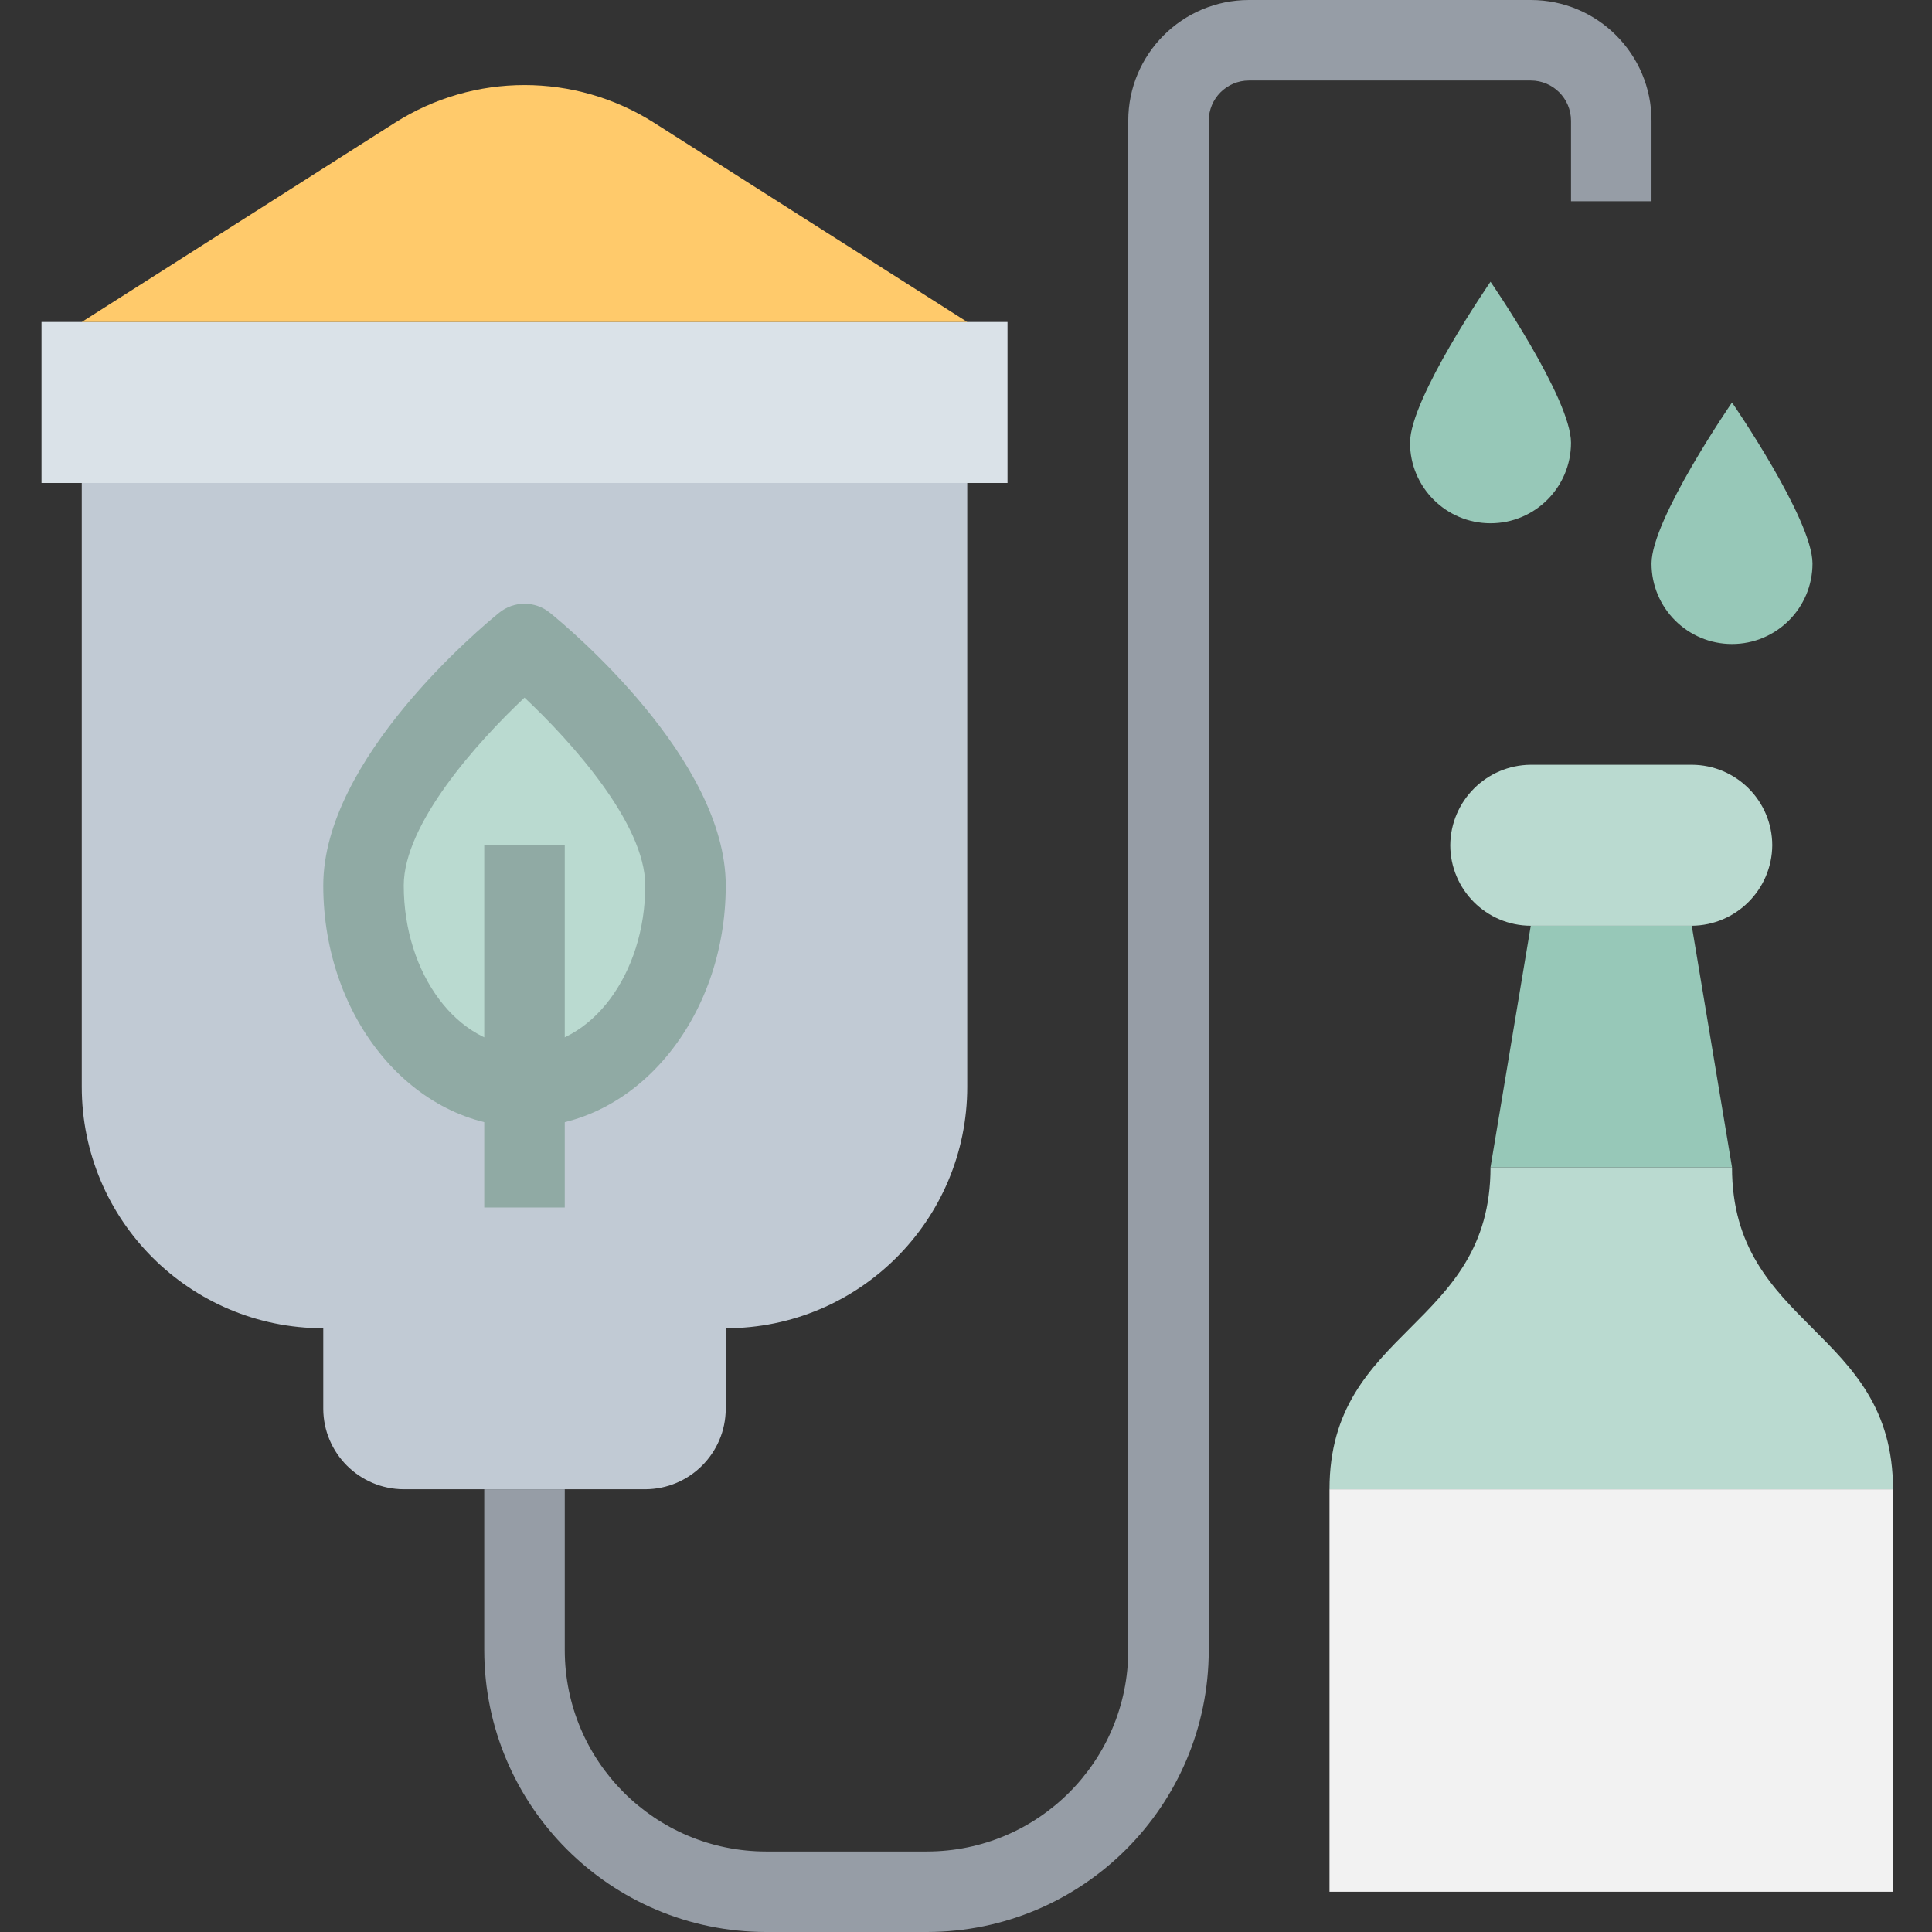
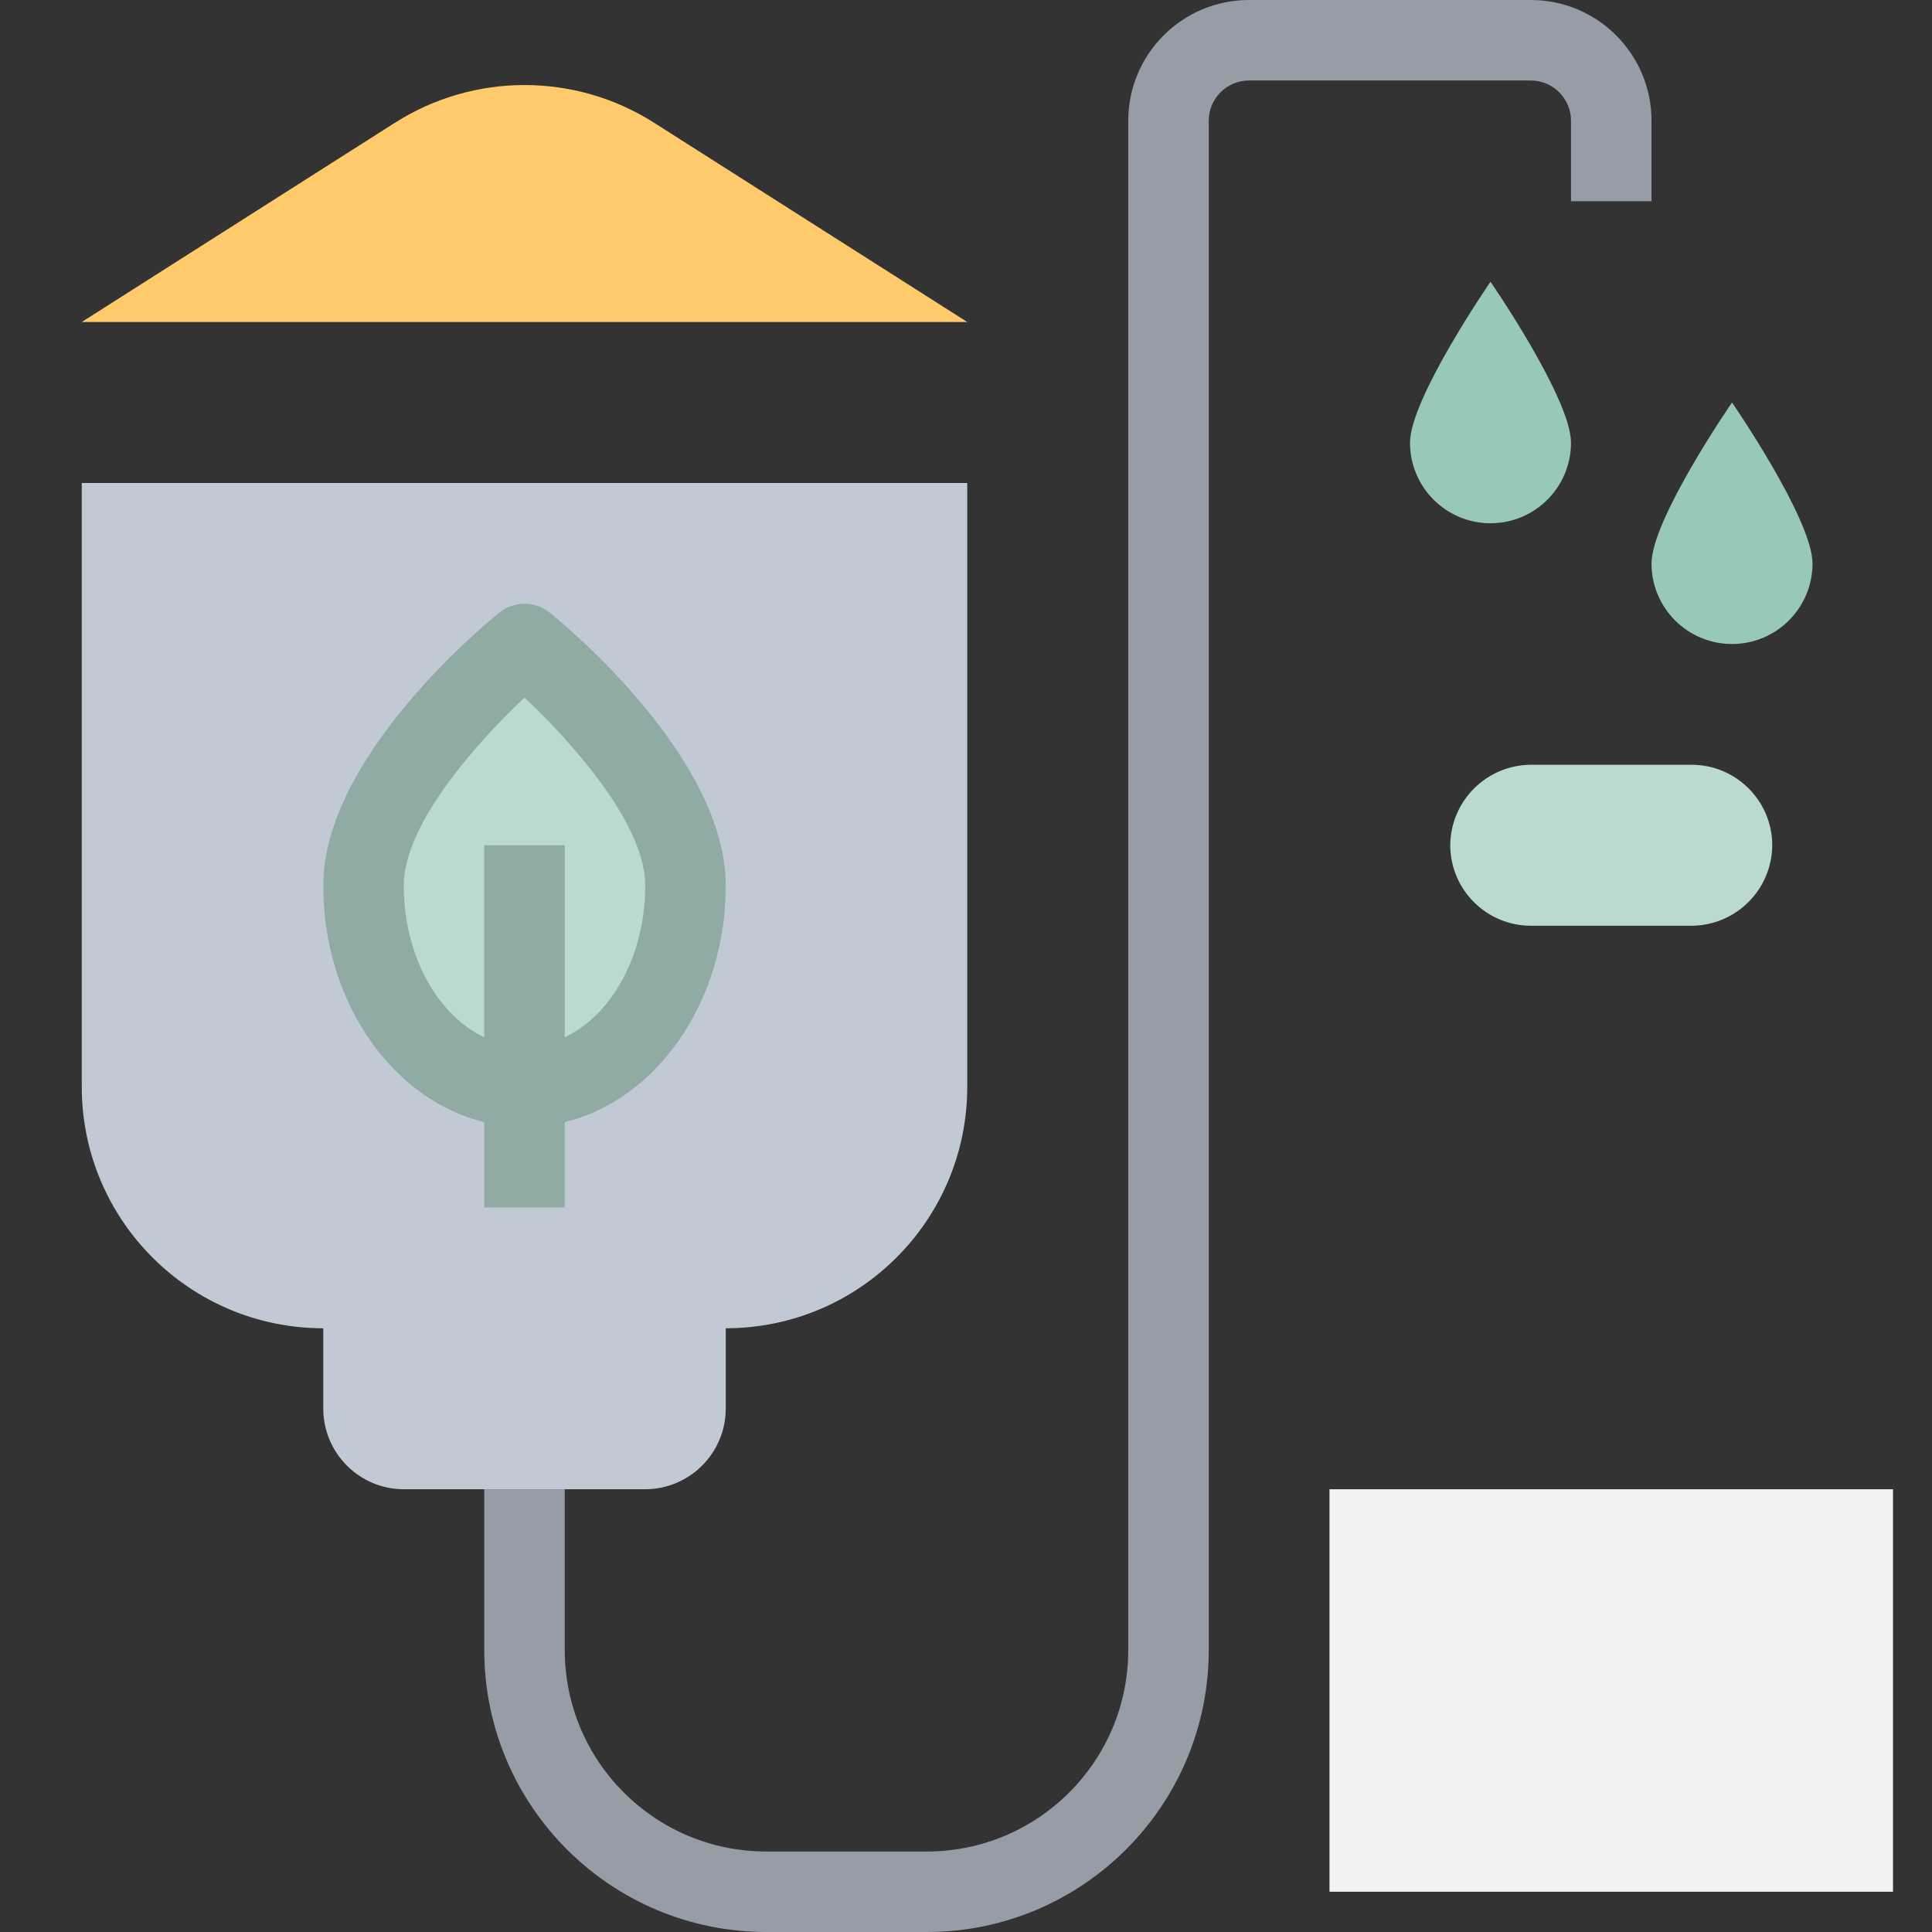
<svg xmlns="http://www.w3.org/2000/svg" height="512pt" viewBox="-11 0 512 512" width="512pt">
  <rect x="-11" y="0" width="512" height="512" fill="#333333" stroke="none" />
  <path d="m341.332 394.668h149.336v106.664h-149.336zm0 0" fill="#f2f2f2" />
-   <path d="m384 309.332c0 42.668-42.668 42.668-42.668 85.336h149.336c0-42.668-42.668-42.668-42.668-85.336zm0 0" fill="#badad0" />
  <path d="m74.668 352c-35.348 0-64-28.652-64-64v-160h234.664v160c0 35.348-28.652 64-64 64v21.332c-.035 11.77-9.566 21.301-21.332 21.336h-64c-11.766-.035-21.297-9.566-21.332-21.336zm53.332-64c23.574 0 42.668-23.895 42.668-53.332 0-29.441-42.668-64-42.668-64s-42.668 34.559-42.668 64c0 29.438 19.094 53.332 42.668 53.332zm0 0" fill="#c1cad4" />
-   <path d="m256 85.332v42.668h-256v-42.668zm0 0" fill="#dae2e8" />
  <path d="m245.332 85.332h-234.664l82.984-52.797c20.957-13.332 47.738-13.332 68.695 0zm0 0" fill="#ffca6b" />
  <path d="m128 288c-23.574 0-42.668-23.895-42.668-53.332 0-29.441 42.668-64 42.668-64s42.668 34.559 42.668 64c0 29.438-19.094 53.332-42.668 53.332zm0 0" fill="#badad0" />
-   <path d="m437.332 245.332 10.668 64h-64l10.668-64zm0 0" fill="#97c8b8" />
  <path d="m437.332 202.668c11.77.035 21.301 9.566 21.336 21.332-.09 11.746-9.59 21.246-21.336 21.332h-42.664c-11.77-.035-21.301-9.566-21.336-21.332.09-11.746 9.59-21.246 21.336-21.332zm0 0" fill="#badad0" />
  <path d="m469.332 149.332c0 11.785-9.551 21.336-21.332 21.336s-21.332-9.551-21.332-21.336c0-11.73 21.332-42.664 21.332-42.664s21.332 30.934 21.332 42.664zm0 0" fill="#97c8b8" />
  <path d="m405.332 117.332c0 11.785-9.551 21.336-21.332 21.336s-21.332-9.551-21.332-21.336c0-11.73 21.332-42.664 21.332-42.664s21.332 30.934 21.332 42.664zm0 0" fill="#97c8b8" />
  <path d="m234.668 512h-42.668c-41.219-.047-74.621-33.449-74.668-74.668v-42.664h21.336v42.664c.035 29.441 23.891 53.301 53.332 53.336h42.668c29.438-.035 53.297-23.895 53.332-53.336v-405.332c0-17.672 14.328-32 32-32h74.668c17.672 0 32 14.328 32 32v21.332h-21.336v-21.332c0-5.891-4.773-10.668-10.664-10.668h-74.668c-5.891 0-10.668 4.777-10.668 10.668v405.332c-.047 41.219-33.449 74.621-74.664 74.668zm0 0" fill="#969da6" />
  <g fill="#90aaa4">
    <path d="m128 298.668c-29.406 0-53.332-28.707-53.332-64 0-33.559 41.844-68.43 46.613-72.289 3.914-3.176 9.523-3.176 13.438 0 4.77 3.859 46.613 38.73 46.613 72.289 0 35.293-23.926 64-53.332 64zm0-113.793c-12.469 11.734-32 33.449-32 49.793 0 23.531 14.355 42.664 32 42.664s32-19.133 32-42.664c0-16.344-19.531-38.094-32-49.793zm0 0" />
    <path d="m117.332 224h21.336v96h-21.336zm0 0" />
  </g>
</svg>